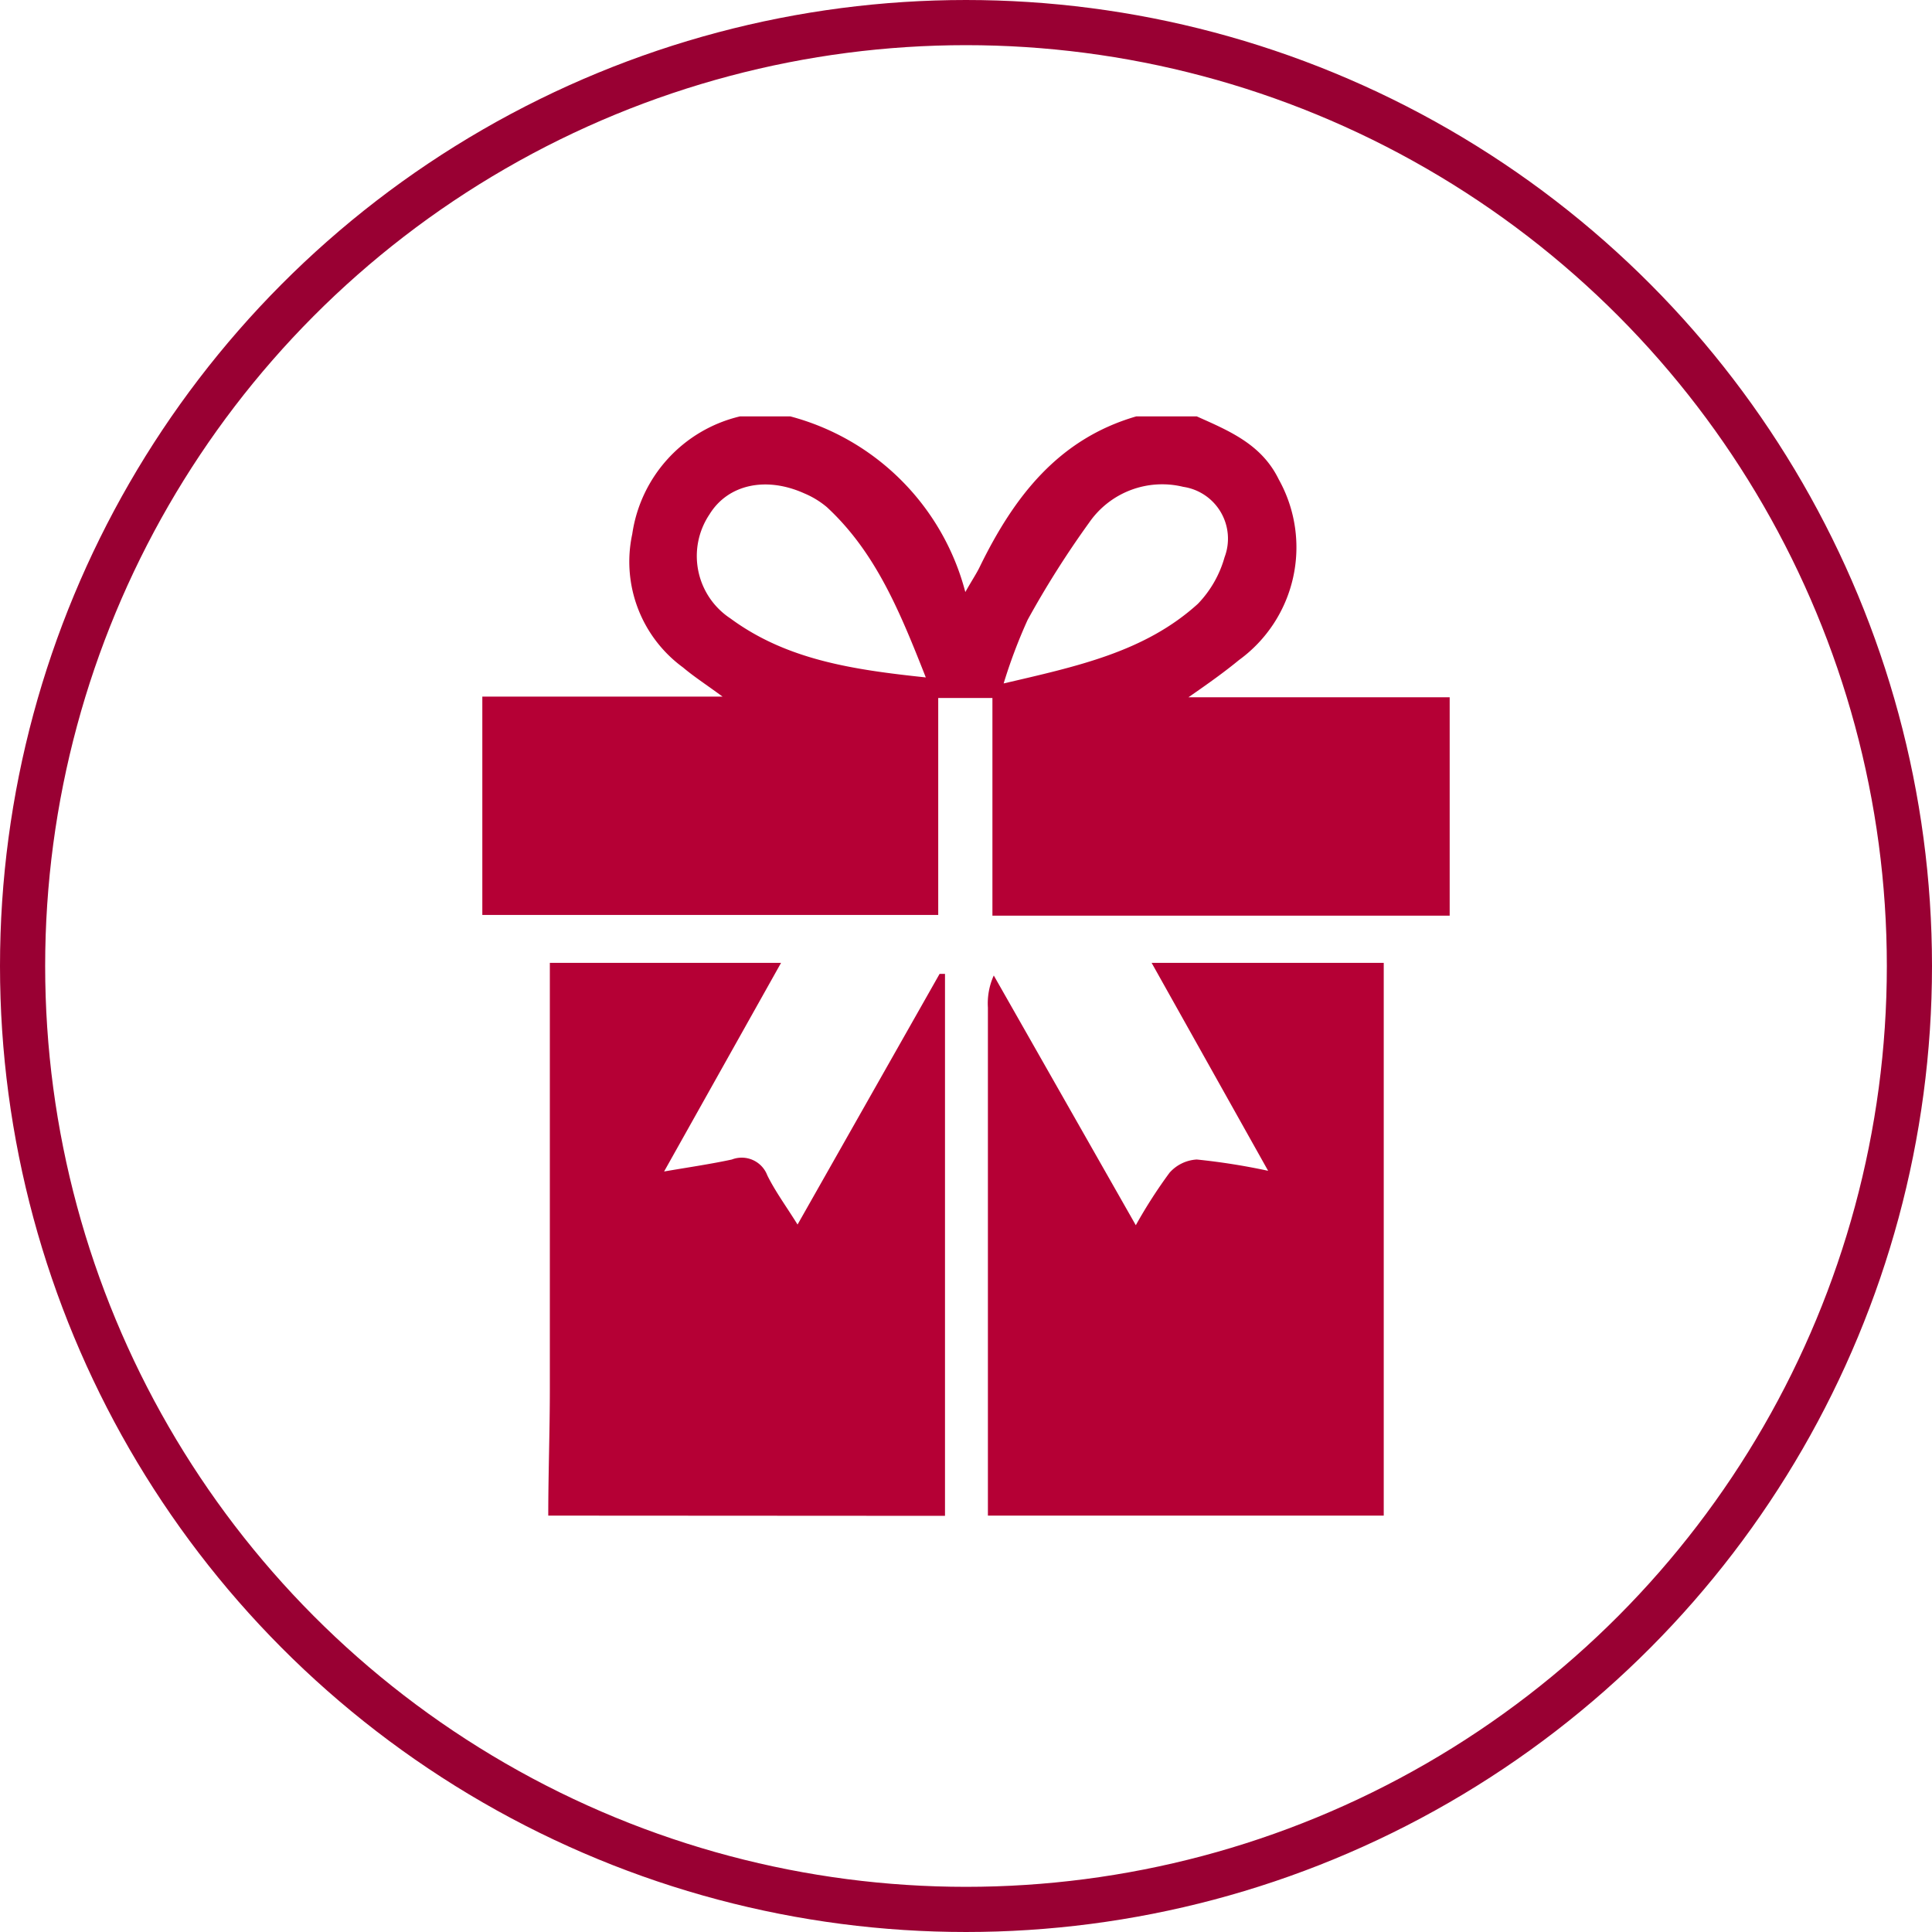
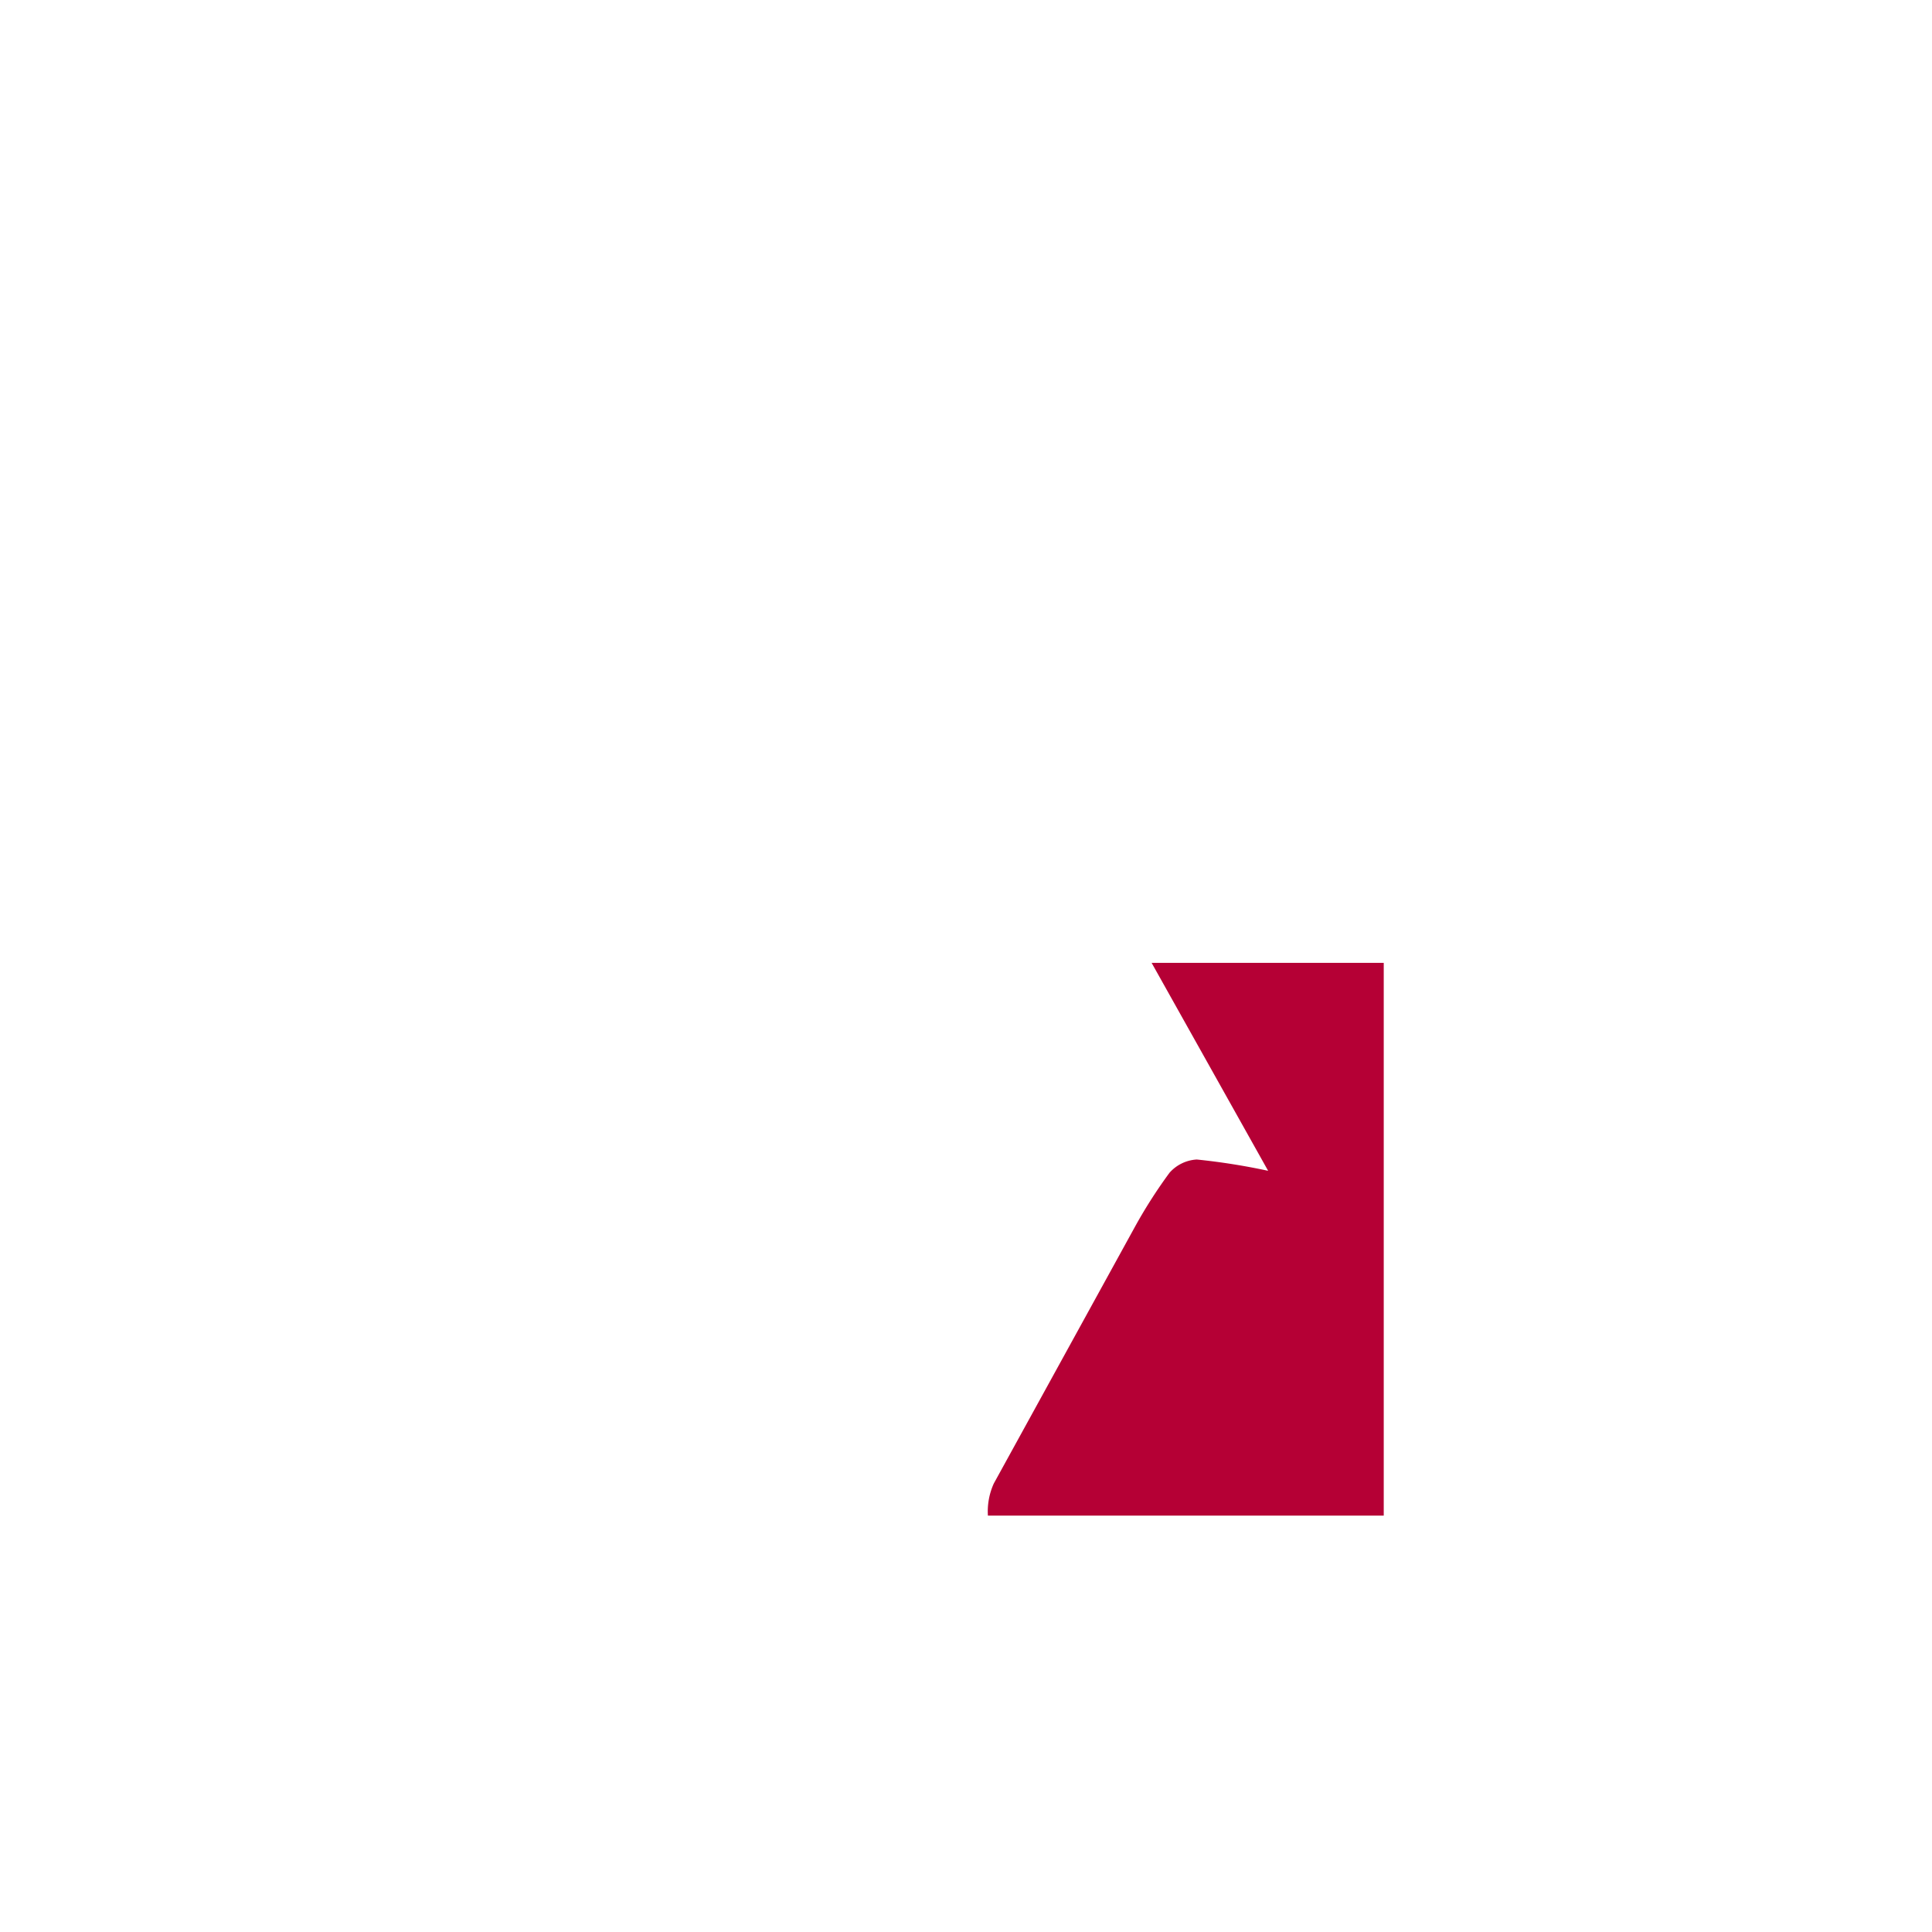
<svg xmlns="http://www.w3.org/2000/svg" viewBox="0 0 85.56 85.56">
  <defs>
    <style>.\35 1a28a8e-07e7-4ebf-9598-086e01c42e1f{fill:none;stroke:#903;stroke-miterlimit:10;stroke-width:2px;}.\38 7fe987f-975f-41f8-85ba-c0c833f528d5{fill:#b50035;}</style>
  </defs>
  <title>circle-clubAccountCircle</title>
  <g id="207c4ba7-43bf-47b1-9ca6-8468124f6291" data-name="Layer 2">
    <g id="0f6d24bc-5314-4828-b49a-a1935b718253" data-name="Layer 1">
-       <circle class="51a28a8e-07e7-4ebf-9598-086e01c42e1f" cx="42.78" cy="42.78" r="41.78" />
      <g id="34a987bf-7eeb-448e-b0c8-c0aff18d4d01" data-name="OAM6C0.tif">
-         <path class="87fe987f-975f-41f8-85ba-c0c833f528d5" d="M50.32,18.44H53c1.43.64,2.87,1.23,3.63,2.79a6.17,6.17,0,0,1-1.76,8c-.62.51-1.3,1-2.24,1.65H64.2v9.67H43.95V30.91h-2.4v9.61H21.36V30.85H32c-.78-.57-1.29-.9-1.75-1.29A5.8,5.8,0,0,1,28,23.65a6.28,6.28,0,0,1,4.77-5.21H35a10.9,10.9,0,0,1,7.75,7.78c.31-.55.51-.84.66-1.16C44.91,22,46.87,19.44,50.32,18.44ZM41,30c-1.14-2.89-2.21-5.53-4.38-7.54a3.87,3.87,0,0,0-1-.61c-1.71-.77-3.39-.39-4.2.93a3.31,3.31,0,0,0,.93,4.61C34.85,29.23,37.79,29.66,41,30Zm3.39.28c3.3-.77,6.3-1.4,8.66-3.54a4.86,4.86,0,0,0,1.18-2.06,2.32,2.32,0,0,0-1.83-3.12,3.93,3.93,0,0,0-4.17,1.59,41.78,41.78,0,0,0-2.72,4.3A23.37,23.37,0,0,0,44.44,30.29Z" />
-         <path class="87fe987f-975f-41f8-85ba-c0c833f528d5" d="M24.28,67.12c0-1.86.07-3.72.07-5.58q0-8.75,0-17.51c0-.44,0-.88,0-1.39H34.59l-5.18,9.24c1.17-.2,2.07-.33,3-.53a1.21,1.21,0,0,1,1.57.7c.35.71.83,1.36,1.34,2.18l6.29-11.1.24,0v24Z" />
-         <path class="87fe987f-975f-41f8-85ba-c0c833f528d5" d="M43.75,67.12q0-11.25,0-22.5a3,3,0,0,1,.26-1.42L50.3,54.26a21.91,21.91,0,0,1,1.49-2.32A1.74,1.74,0,0,1,53,51.35a28.74,28.74,0,0,1,3.16.5L51,42.64H61.28V67.12Z" />
+         <path class="87fe987f-975f-41f8-85ba-c0c833f528d5" d="M43.75,67.12a3,3,0,0,1,.26-1.42L50.3,54.26a21.91,21.91,0,0,1,1.49-2.32A1.74,1.74,0,0,1,53,51.35a28.74,28.74,0,0,1,3.16.5L51,42.64H61.28V67.12Z" />
      </g>
    </g>
  </g>
</svg>